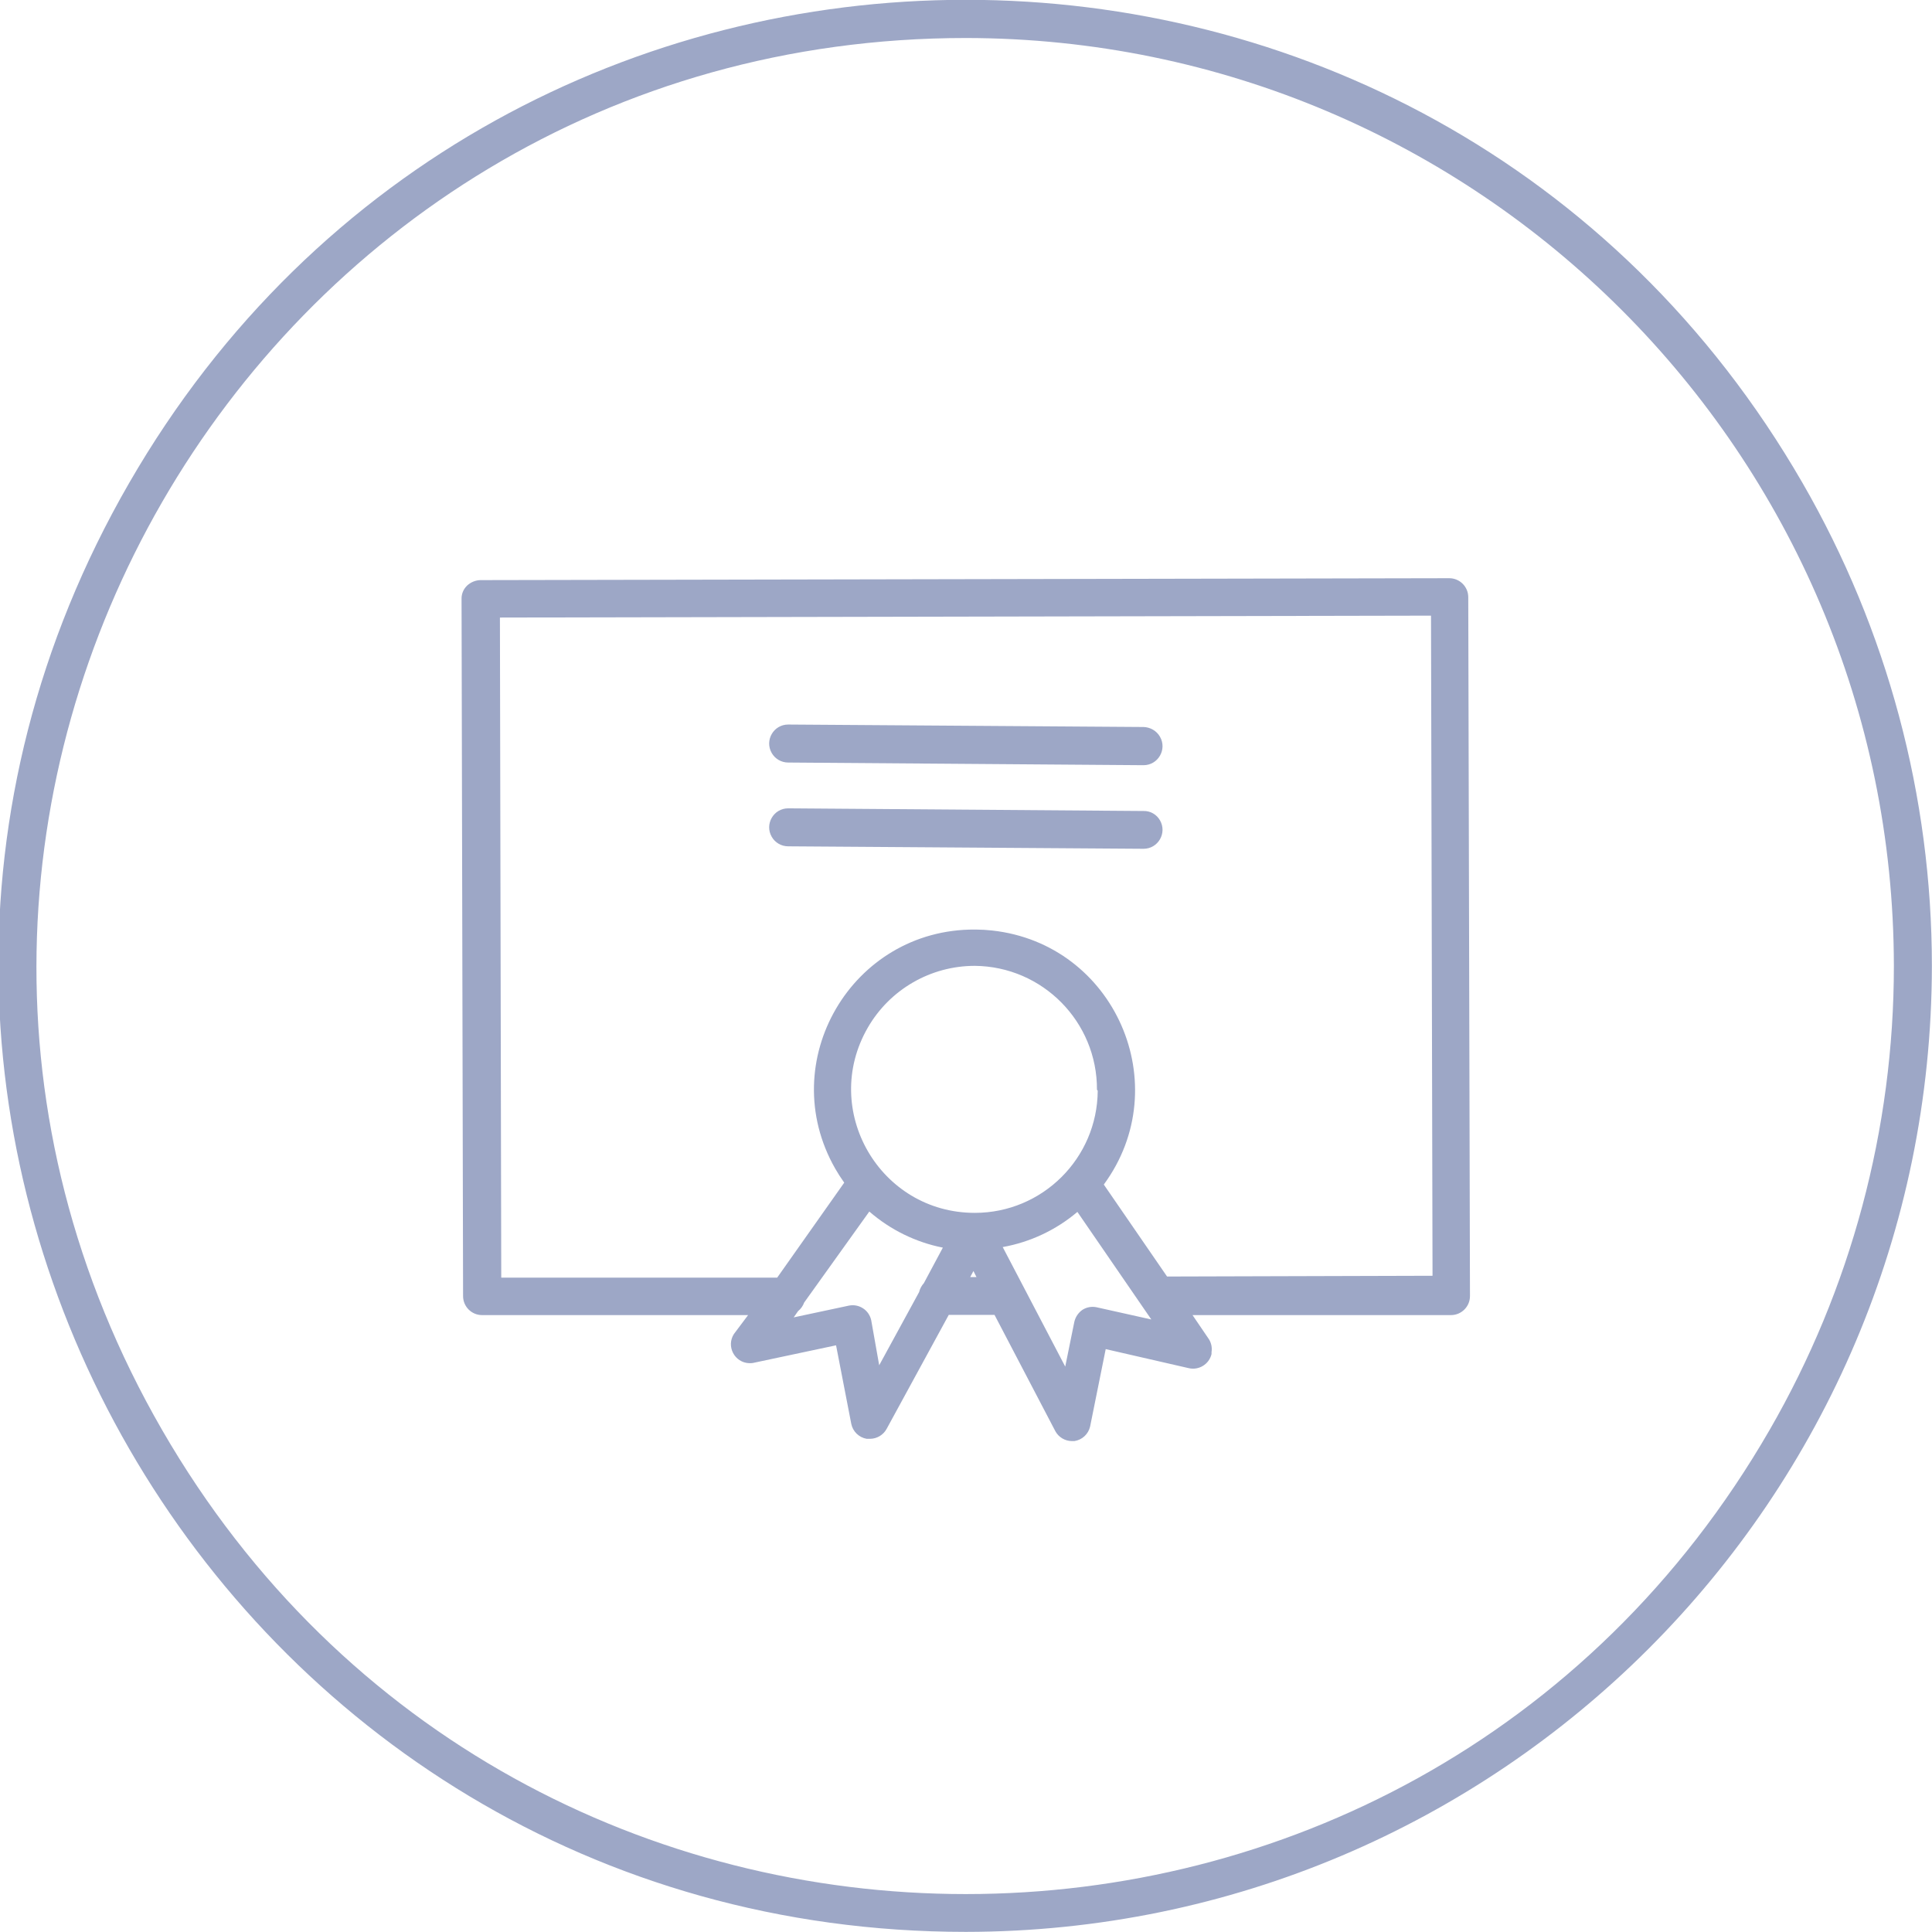
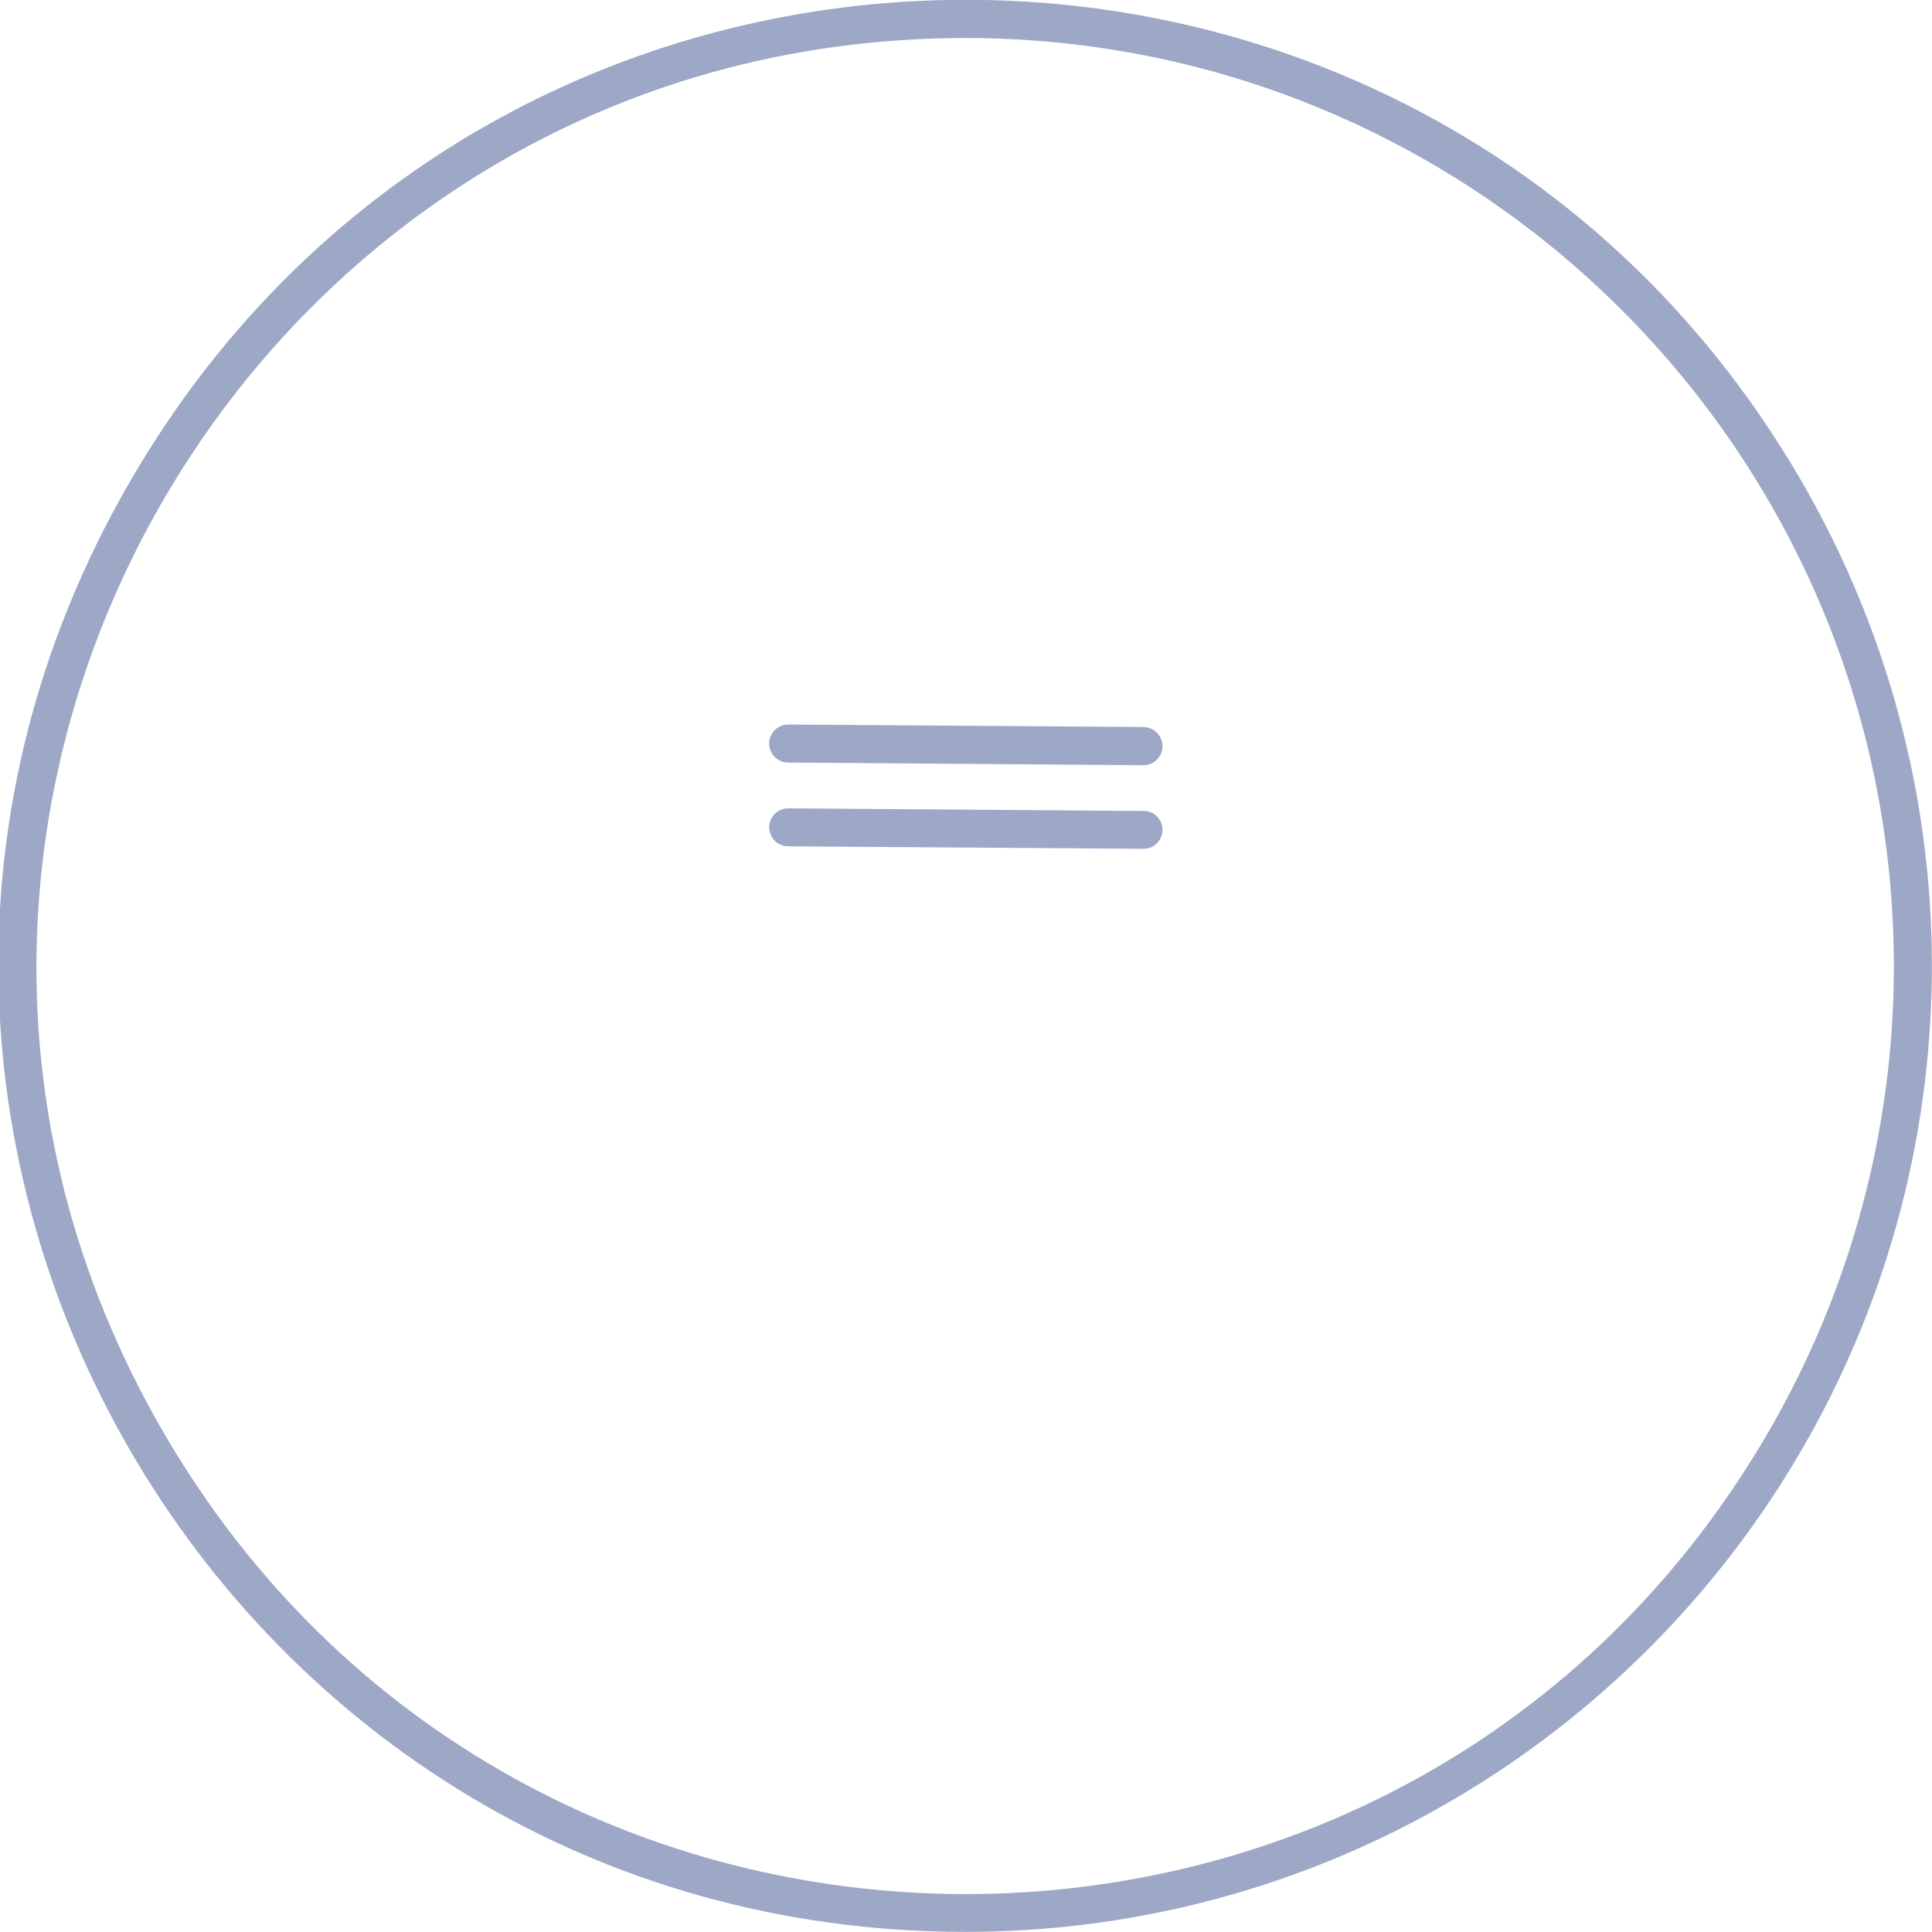
<svg xmlns="http://www.w3.org/2000/svg" viewBox="0 0 101.67 101.67" data-guides="{&quot;vertical&quot;:[],&quot;horizontal&quot;:[]}">
-   <path fill="#9da7c6" stroke="none" fill-opacity="1" stroke-width="1" stroke-opacity="1" color="rgb(51, 51, 51)" class="cls-1" id="tSvg16784cde55b" title="Path 6" d="M77.266 31.428C77.266 30.876 76.818 30.428 76.266 30.428C76.266 30.428 76.266 30.428 76.266 30.428C59.267 30.462 42.267 30.495 25.268 30.528C25.011 30.539 24.766 30.642 24.579 30.818C24.391 30.998 24.286 31.248 24.289 31.508C24.315 43.741 24.342 55.973 24.369 68.206C24.369 68.758 24.816 69.206 25.369 69.206C30.035 69.206 34.701 69.206 39.368 69.206C39.118 69.539 38.868 69.873 38.618 70.206C38.208 70.858 38.658 71.708 39.428 71.737C39.491 71.739 39.555 71.736 39.618 71.726C41.078 71.416 42.538 71.106 43.997 70.796C44.264 72.172 44.531 73.549 44.797 74.926C44.878 75.331 45.2 75.645 45.607 75.716C45.671 75.716 45.734 75.716 45.797 75.716C46.157 75.709 46.485 75.511 46.657 75.196C47.747 73.196 48.837 71.196 49.927 69.196C50.73 69.196 51.534 69.196 52.337 69.196C53.404 71.236 54.47 73.276 55.537 75.316C55.711 75.634 56.044 75.833 56.407 75.836C56.45 75.836 56.493 75.836 56.537 75.836C56.946 75.775 57.276 75.469 57.367 75.066C57.64 73.709 57.913 72.352 58.187 70.996C59.64 71.329 61.093 71.662 62.546 71.996C63.085 72.127 63.628 71.795 63.756 71.256C63.756 71.256 63.756 71.196 63.756 71.156C63.793 70.924 63.747 70.687 63.626 70.486C63.336 70.059 63.046 69.633 62.756 69.206C67.289 69.206 71.823 69.206 76.356 69.206C76.908 69.206 77.356 68.758 77.356 68.206C77.326 55.947 77.296 43.687 77.266 31.428ZM46.267 71.846C46.127 71.056 45.987 70.266 45.847 69.476C45.732 68.943 45.212 68.601 44.677 68.706C43.707 68.913 42.737 69.119 41.768 69.326C41.844 69.216 41.921 69.106 41.998 68.996C42.144 68.879 42.255 68.723 42.318 68.546C43.461 66.949 44.604 65.353 45.747 63.756C46.85 64.716 48.184 65.371 49.617 65.656C49.284 66.279 48.95 66.903 48.617 67.526C48.496 67.659 48.41 67.821 48.367 67.996C47.667 69.279 46.967 70.562 46.267 71.846ZM57.767 57.397C57.745 60.954 54.855 63.826 51.297 63.826C51.297 63.826 51.297 63.826 51.297 63.826C46.294 63.826 43.166 58.41 45.668 54.077C46.829 52.066 48.975 50.827 51.297 50.827C51.297 50.827 51.297 50.827 51.297 50.827C54.869 50.86 57.743 53.774 57.727 57.347C57.74 57.363 57.753 57.38 57.767 57.397ZM51.057 67.206C51.114 67.099 51.17 66.993 51.227 66.886C51.28 66.993 51.334 67.099 51.387 67.206C51.277 67.206 51.167 67.206 51.057 67.206ZM57.717 68.796C57.459 68.739 57.19 68.785 56.967 68.926C56.75 69.075 56.597 69.3 56.537 69.556C56.377 70.343 56.217 71.129 56.057 71.916C54.96 69.819 53.864 67.723 52.767 65.626C54.217 65.366 55.572 64.728 56.697 63.776C57.993 65.663 59.29 67.549 60.587 69.436C59.63 69.223 58.673 69.009 57.717 68.796ZM61.416 67.176C60.306 65.563 59.197 63.95 58.087 62.336C61.928 57.106 58.667 49.679 52.217 48.968C51.931 48.936 51.644 48.919 51.357 48.917C51.337 48.917 51.317 48.917 51.297 48.917C44.823 48.885 40.742 55.872 43.951 61.495C44.097 61.75 44.256 61.998 44.427 62.236C43.251 63.903 42.074 65.57 40.898 67.236C36.058 67.236 31.218 67.236 26.378 67.236C26.355 55.657 26.332 44.077 26.308 32.498C42.641 32.465 58.973 32.431 75.306 32.398C75.332 43.977 75.359 55.557 75.386 67.136C70.729 67.149 66.073 67.163 61.416 67.176Z" />
  <path fill="#9da7c6" stroke="none" fill-opacity="1" stroke-width="1" stroke-opacity="1" color="rgb(51, 51, 51)" class="cls-1" id="tSvg18146567dcf" title="Path 7" d="M60.176 38.258C53.944 38.214 47.711 38.171 41.478 38.128C41.478 38.128 41.478 38.128 41.478 38.128C40.708 38.128 40.227 38.961 40.612 39.628C40.79 39.937 41.12 40.128 41.478 40.128C47.711 40.174 53.944 40.221 60.176 40.268C60.176 40.268 60.176 40.268 60.176 40.268C60.946 40.268 61.427 39.434 61.042 38.768C60.864 38.458 60.534 38.268 60.176 38.258Z" />
  <path fill="#9da7c6" stroke="none" fill-opacity="1" stroke-width="1" stroke-opacity="1" color="rgb(51, 51, 51)" class="cls-1" id="tSvged209885f5" title="Path 8" d="M60.176 42.678C53.944 42.631 47.711 42.584 41.478 42.538C41.478 42.538 41.478 42.538 41.478 42.538C40.708 42.538 40.227 43.371 40.612 44.037C40.79 44.347 41.12 44.537 41.478 44.537C47.711 44.581 53.944 44.624 60.176 44.667C60.176 44.667 60.176 44.667 60.176 44.667C60.946 44.667 61.427 43.834 61.042 43.167C60.864 42.858 60.534 42.667 60.176 42.678Z" />
  <path fill="#9da7c6" stroke="none" fill-opacity="1" stroke-width="1" stroke-opacity="1" color="rgb(51, 51, 51)" class="cls-1" id="tSvg3a046492b3" title="Path 9" d="M50.827 101.664C11.693 101.664 -12.766 59.3 6.801 25.409C26.368 -8.483 75.286 -8.483 94.853 25.409C99.315 33.137 101.664 41.903 101.664 50.827C101.636 78.892 78.892 101.636 50.827 101.664ZM50.827 2C13.232 2.002 -10.265 42.7 8.534 75.257C27.333 107.815 74.326 107.813 93.122 75.254C97.41 67.827 99.666 59.402 99.664 50.827C99.631 23.87 77.784 2.027 50.827 2Z" />
  <defs />
</svg>